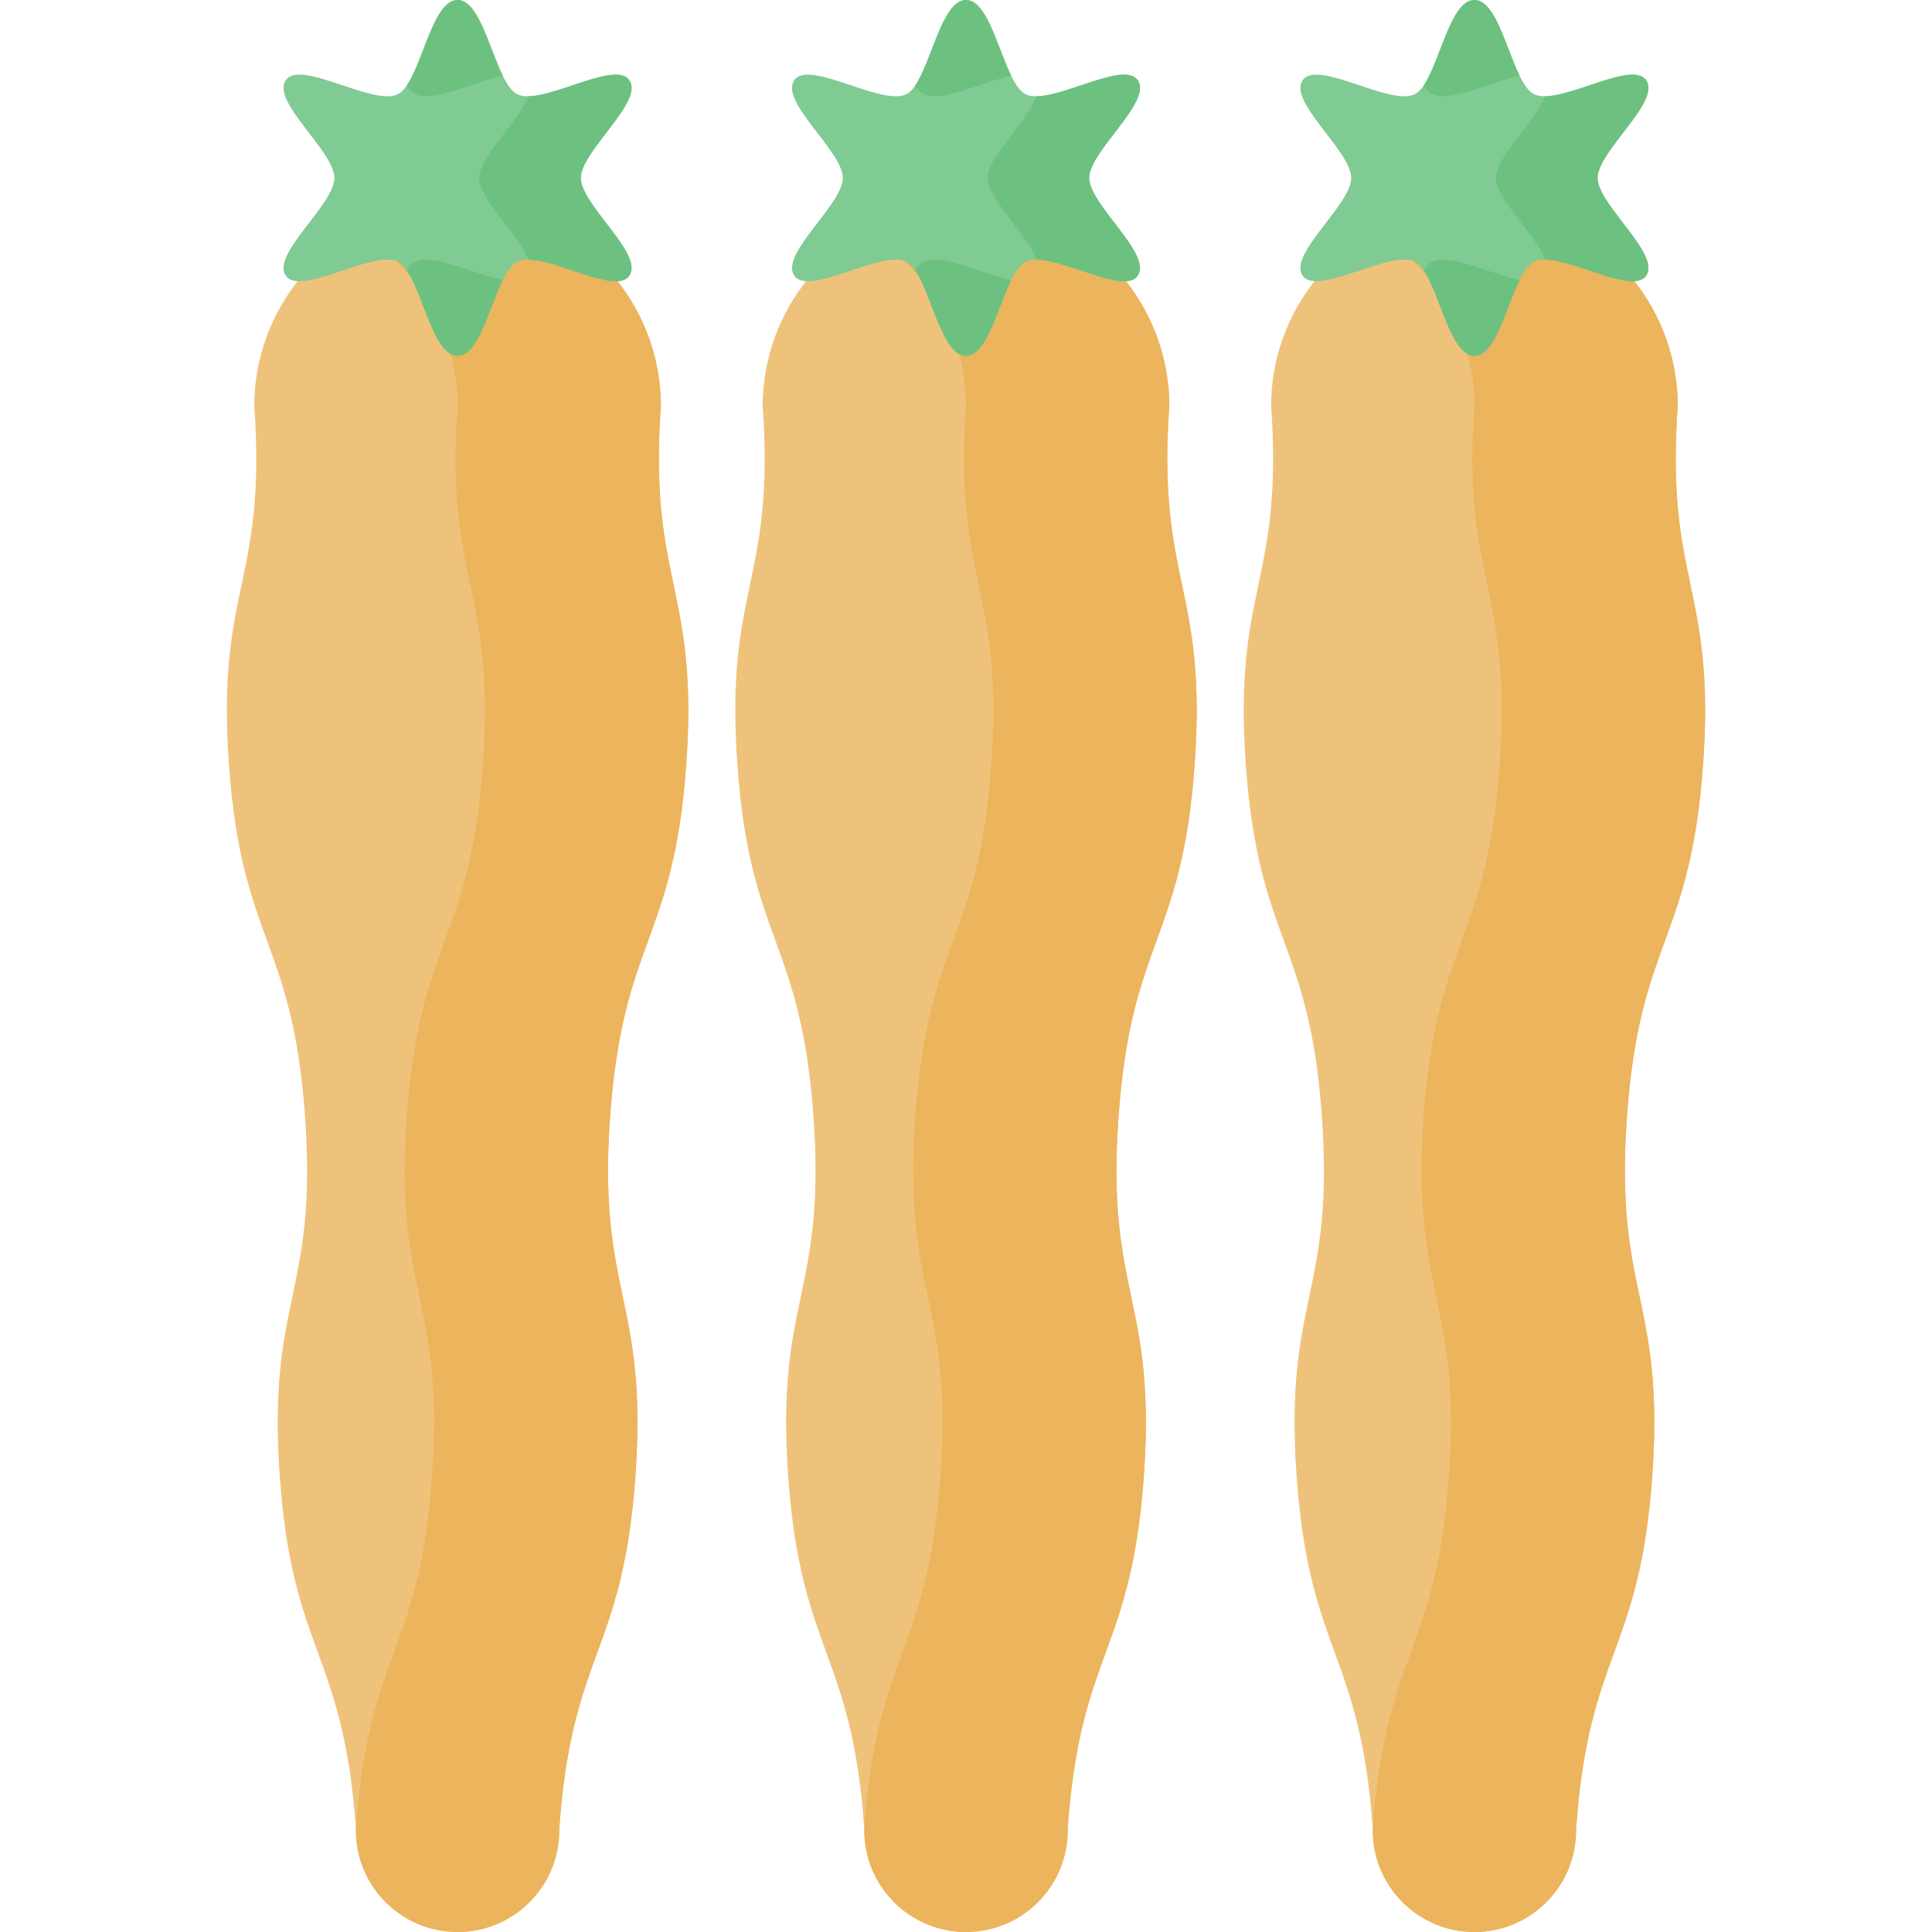
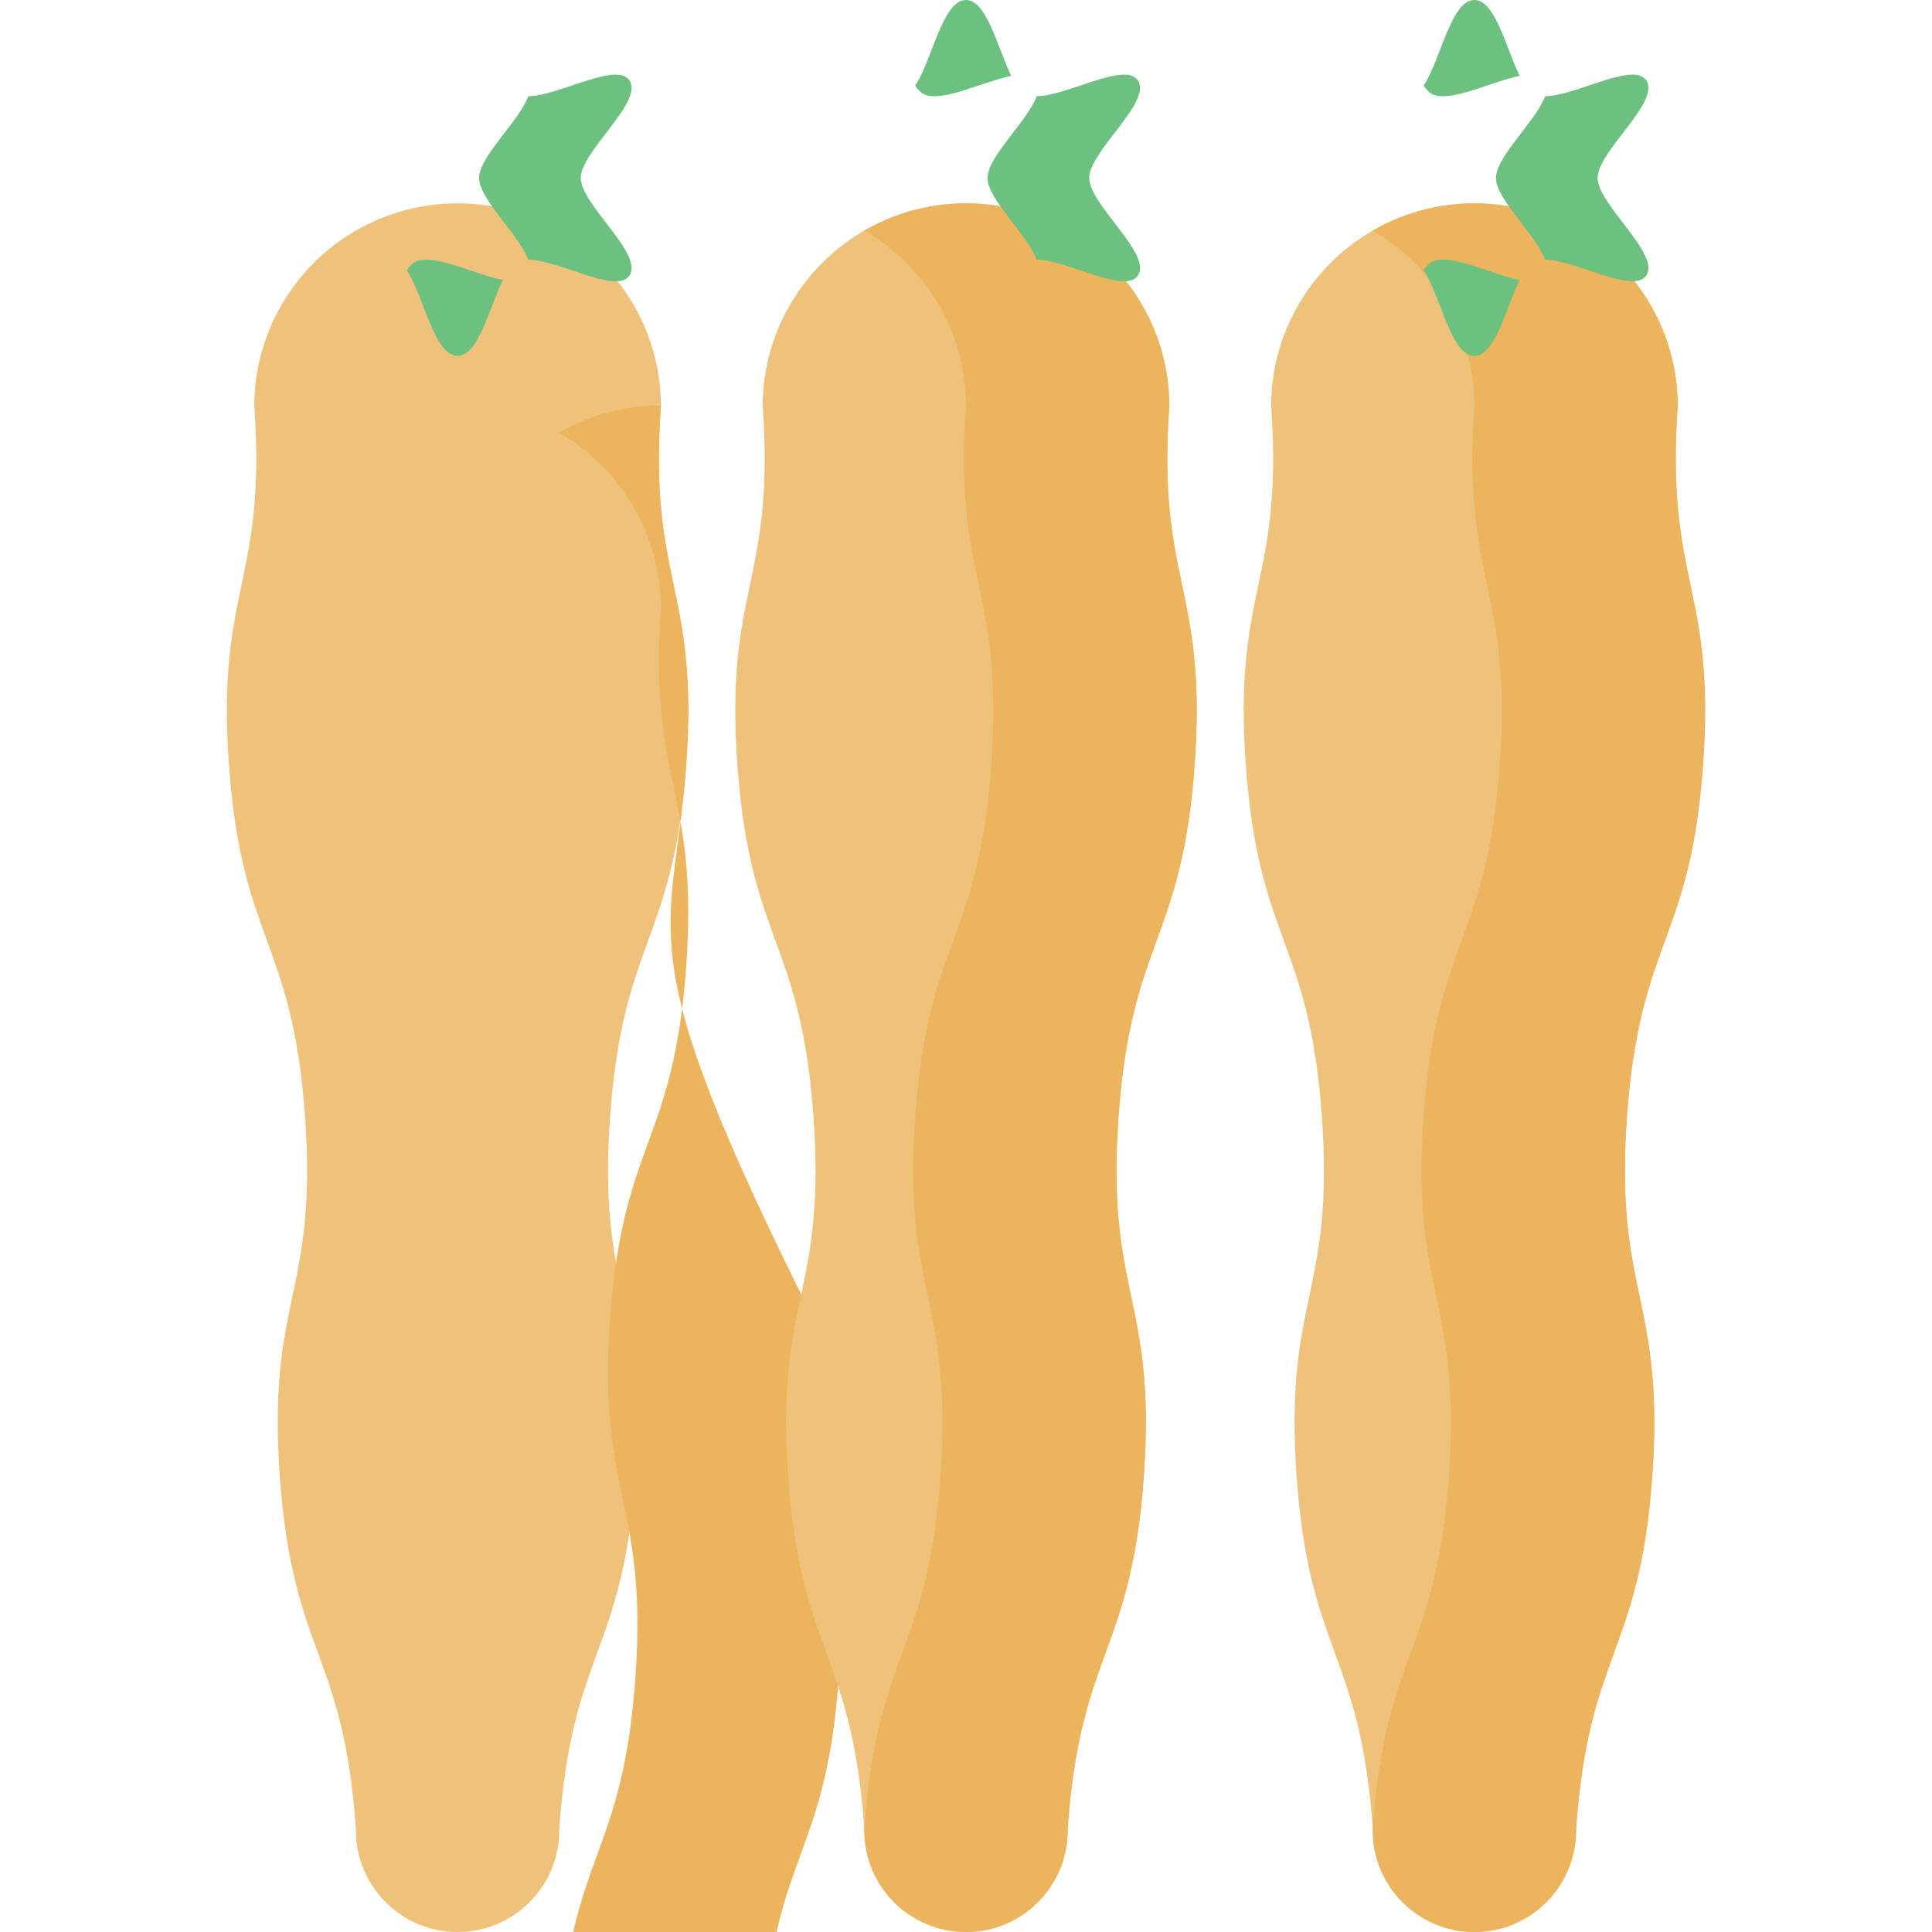
<svg xmlns="http://www.w3.org/2000/svg" height="64px" width="64px" version="1.1" id="Layer_1" viewBox="0 0 512 512" xml:space="preserve" fill="#000000">
  <g id="SVGRepo_bgCarrier" stroke-width="0" />
  <g id="SVGRepo_tracerCarrier" stroke-linecap="round" stroke-linejoin="round" />
  <g id="SVGRepo_iconCarrier">
    <path style="fill:#EFC27B;" d="M79.505,73.715c9.883-12.097,24.918-19.82,41.758-19.82c29.765,0,53.895,24.129,53.895,53.895v-0.48 c-3.368,47.159,10.072,48.12,6.702,95.279c-3.368,47.159-16.808,46.2-20.177,93.359c-3.368,47.157,10.072,48.117,6.703,95.274 c-3.368,47.155-16.807,46.196-20.175,93.351v0.48l0,0c0,14.883-12.064,26.947-26.947,26.947s-26.947-12.064-26.947-26.947v-0.48 c-3.368-47.155-16.807-46.196-20.175-93.351c-3.368-47.157,10.072-48.117,6.703-95.274c-3.368-47.159-16.808-46.2-20.177-93.359 c-3.368-47.159,10.07-48.12,6.702-95.279v0.48C67.368,94.863,71.918,83.001,79.505,73.715" />
    <g>
-       <path style="fill:#ECB45C;" d="M181.86,202.588c3.366-47.112-10.042-48.121-6.711-95.14c-0.185-29.607-24.235-53.553-53.885-53.553 c-9.82,0-19.017,2.641-26.945,7.23c16.011,9.266,26.813,26.523,26.937,46.324c0.003-0.049,0.005-0.09,0.008-0.139v0.48 c0-0.115-0.008-0.228-0.008-0.341c-3.331,47.018,10.076,48.028,6.711,95.14c-3.368,47.159-16.808,46.2-20.177,93.359 c-3.368,47.158,10.072,48.117,6.703,95.274c-3.37,47.155-16.808,46.196-20.177,93.351v0.48l0,0 c0,14.883,12.064,26.947,26.947,26.947s26.947-12.064,26.947-26.947l0,0v-0.48c3.368-47.155,16.807-46.196,20.175-93.351 c3.368-47.158-10.072-48.117-6.703-95.274C165.052,248.788,178.491,249.747,181.86,202.588z" />
+       <path style="fill:#ECB45C;" d="M181.86,202.588c3.366-47.112-10.042-48.121-6.711-95.14c-9.82,0-19.017,2.641-26.945,7.23c16.011,9.266,26.813,26.523,26.937,46.324c0.003-0.049,0.005-0.09,0.008-0.139v0.48 c0-0.115-0.008-0.228-0.008-0.341c-3.331,47.018,10.076,48.028,6.711,95.14c-3.368,47.159-16.808,46.2-20.177,93.359 c-3.368,47.158,10.072,48.117,6.703,95.274c-3.37,47.155-16.808,46.196-20.177,93.351v0.48l0,0 c0,14.883,12.064,26.947,26.947,26.947s26.947-12.064,26.947-26.947l0,0v-0.48c3.368-47.155,16.807-46.196,20.175-93.351 c3.368-47.158-10.072-48.117-6.703-95.274C165.052,248.788,178.491,249.747,181.86,202.588z" />
      <path style="fill:#ECB45C;" d="M175.158,107.31c-0.003,0.049-0.005,0.09-0.008,0.139c0,0.113,0.008,0.226,0.008,0.341V107.31z" />
    </g>
-     <path style="fill:#80CB93;" d="M153.911,47.158c0-7.145,17.059-20.405,12.778-26.02c-4.049-5.313-22.764,6.863-29.464,3.903 C131.15,22.357,128.618,0,121.263,0s-9.887,22.357-15.962,25.041c-6.7,2.96-25.415-9.216-29.464-3.902 c-4.281,5.614,12.778,18.874,12.778,26.019s-17.059,20.405-12.778,26.02c4.049,5.313,22.764-6.863,29.464-3.903 c6.075,2.684,8.607,25.041,15.962,25.041s9.887-22.357,15.962-25.041c6.7-2.96,25.415,9.216,29.464,3.902 C170.97,67.562,153.911,54.303,153.911,47.158z" />
    <g>
-       <path style="fill:#6DC180;" d="M110.278,25.041c4.778,2.11,15.663-3.472,22.986-4.925C129.614,12.714,126.81,0,121.263,0 c-6.268,0-9.034,16.225-13.474,22.687C108.56,23.809,109.379,24.645,110.278,25.041z" />
      <path style="fill:#6DC180;" d="M110.278,69.275c-0.899,0.397-1.718,1.233-2.489,2.354c4.44,6.462,7.206,22.687,13.474,22.687 c5.547,0,8.351-12.714,12.001-20.118C125.941,72.747,115.057,67.164,110.278,69.275z" />
      <path style="fill:#6DC180;" d="M153.911,47.158c0-7.145,17.059-20.405,12.778-26.02c-3.583-4.701-18.642,4.283-26.706,4.367 c-2.319,6.494-13.02,15.992-13.02,21.654s10.702,15.159,13.021,21.654c8.064,0.084,23.124,9.066,26.706,4.365 C170.97,67.562,153.911,54.303,153.911,47.158z" />
    </g>
    <path style="fill:#EFC27B;" d="M214.242,73.715c9.883-12.097,24.918-19.82,41.758-19.82c29.765,0,53.895,24.129,53.895,53.895v-0.48 c-3.368,47.159,10.072,48.12,6.702,95.279c-3.368,47.159-16.808,46.2-20.177,93.359c-3.368,47.157,10.072,48.117,6.703,95.274 c-3.368,47.155-16.807,46.196-20.175,93.351v0.48l0,0C282.947,499.936,270.883,512,256,512s-26.947-12.064-26.947-26.947v-0.48 c-3.368-47.155-16.807-46.196-20.175-93.351c-3.368-47.157,10.072-48.117,6.703-95.274c-3.368-47.159-16.808-46.2-20.177-93.359 c-3.368-47.159,10.072-48.12,6.702-95.279v0.48C202.105,94.863,206.655,83.001,214.242,73.715" />
    <g>
      <path style="fill:#ECB45C;" d="M316.596,202.588c3.366-47.112-10.042-48.121-6.711-95.14C309.701,77.84,285.65,53.895,256,53.895 c-9.82,0-19.017,2.641-26.945,7.23c16.011,9.266,26.813,26.523,26.937,46.324c0.003-0.049,0.005-0.09,0.008-0.139v0.48 c0-0.115-0.008-0.228-0.008-0.341c-3.331,47.018,10.076,48.028,6.711,95.14c-3.368,47.159-16.808,46.2-20.177,93.359 c-3.368,47.158,10.072,48.117,6.703,95.274s-16.807,46.196-20.175,93.351v0.48l0,0c0,14.883,12.064,26.947,26.947,26.947 c14.883,0,26.947-12.064,26.947-26.947l0,0v-0.48c3.368-47.155,16.807-46.196,20.176-93.351 c3.368-47.158-10.072-48.117-6.703-95.274C299.789,248.788,313.228,249.747,316.596,202.588z" />
      <path style="fill:#ECB45C;" d="M309.895,107.31c-0.003,0.049-0.005,0.09-0.008,0.139c0,0.113,0.008,0.226,0.008,0.341V107.31z" />
    </g>
-     <path style="fill:#80CB93;" d="M288.648,47.158c0-7.145,17.059-20.405,12.778-26.02c-4.049-5.313-22.764,6.863-29.464,3.903 C265.887,22.357,263.355,0,256,0c-7.355,0-9.887,22.357-15.962,25.041c-6.7,2.96-25.415-9.216-29.464-3.902 c-4.279,5.616,12.78,18.874,12.78,26.019s-17.059,20.405-12.778,26.02c4.049,5.313,22.764-6.863,29.464-3.903 c6.074,2.684,8.606,25.041,15.961,25.041c7.355,0,9.887-22.357,15.962-25.041c6.7-2.96,25.415,9.216,29.464,3.902 C305.707,67.562,288.648,54.303,288.648,47.158z" />
    <g>
      <path style="fill:#6DC180;" d="M245.015,25.041c4.778,2.11,15.663-3.472,22.986-4.925C264.351,12.714,261.547,0,256,0 c-6.268,0-9.034,16.225-13.474,22.687C243.297,23.809,244.116,24.645,245.015,25.041z" />
-       <path style="fill:#6DC180;" d="M245.015,69.275c-0.899,0.397-1.718,1.233-2.489,2.354c4.44,6.462,7.206,22.687,13.474,22.687 c5.547,0,8.351-12.714,12.001-20.118C260.678,72.747,249.794,67.164,245.015,69.275z" />
      <path style="fill:#6DC180;" d="M288.648,47.158c0-7.145,17.059-20.405,12.778-26.02c-3.583-4.701-18.642,4.283-26.706,4.367 c-2.319,6.494-13.02,15.992-13.02,21.654s10.702,15.159,13.021,21.654c8.064,0.084,23.124,9.066,26.706,4.365 C305.707,67.562,288.648,54.303,288.648,47.158z" />
    </g>
    <path style="fill:#EFC27B;" d="M348.979,73.715c9.883-12.097,24.918-19.82,41.758-19.82c29.765,0,53.895,24.129,53.895,53.895v-0.48 c-3.368,47.159,10.072,48.12,6.702,95.279c-3.368,47.159-16.808,46.2-20.177,93.359c-3.368,47.157,10.072,48.117,6.703,95.274 c-3.368,47.155-16.807,46.196-20.175,93.351v0.48l0,0c0,14.883-12.064,26.947-26.947,26.947c-14.883,0-26.947-12.064-26.947-26.947 v-0.48c-3.368-47.155-16.807-46.196-20.176-93.351c-3.368-47.157,10.072-48.117,6.703-95.274 c-3.368-47.159-16.808-46.2-20.177-93.359c-3.368-47.159,10.072-48.12,6.702-95.279v0.48 C336.842,94.863,341.392,83.001,348.979,73.715" />
    <g>
      <path style="fill:#ECB45C;" d="M451.333,202.588c3.366-47.112-10.042-48.121-6.711-95.14 c-0.185-29.607-24.235-53.553-53.885-53.553c-9.82,0-19.017,2.641-26.945,7.23c16.011,9.266,26.813,26.523,26.937,46.324 c0.003-0.049,0.005-0.09,0.008-0.139v0.48c0-0.115-0.008-0.228-0.008-0.341c-3.331,47.018,10.076,48.028,6.711,95.14 c-3.368,47.159-16.808,46.2-20.177,93.359c-3.368,47.158,10.072,48.117,6.703,95.274c-3.368,47.157-16.807,46.196-20.175,93.351 v0.48l0,0c0,14.883,12.064,26.947,26.947,26.947s26.947-12.064,26.947-26.947l0,0v-0.48c3.368-47.155,16.807-46.196,20.176-93.351 c3.368-47.158-10.072-48.117-6.703-95.274C434.526,248.788,447.965,249.747,451.333,202.588z" />
      <path style="fill:#ECB45C;" d="M444.631,107.31c-0.003,0.049-0.005,0.09-0.008,0.139c0,0.113,0.008,0.226,0.008,0.341V107.31z" />
    </g>
-     <path style="fill:#80CB93;" d="M423.385,47.158c0-7.145,17.059-20.405,12.778-26.02c-4.049-5.313-22.764,6.863-29.464,3.903 C400.624,22.357,398.092,0,390.737,0c-7.355,0-9.887,22.357-15.962,25.041c-6.7,2.96-25.415-9.216-29.464-3.902 c-4.279,5.616,12.78,18.874,12.78,26.019s-17.059,20.405-12.778,26.02c4.049,5.313,22.764-6.863,29.464-3.903 c6.074,2.684,8.606,25.041,15.961,25.041c7.355,0,9.887-22.357,15.962-25.041c6.7-2.96,25.415,9.216,29.464,3.902 C440.444,67.562,423.385,54.303,423.385,47.158z" />
    <g>
      <path style="fill:#6DC180;" d="M379.752,25.041c4.778,2.11,15.663-3.472,22.986-4.925C399.088,12.714,396.284,0,390.737,0 c-6.268,0-9.034,16.225-13.474,22.687C378.034,23.809,378.853,24.645,379.752,25.041z" />
      <path style="fill:#6DC180;" d="M379.752,69.275c-0.899,0.397-1.718,1.233-2.489,2.354c4.44,6.462,7.206,22.687,13.474,22.687 c5.547,0,8.351-12.714,12.001-20.118C395.415,72.747,384.531,67.164,379.752,69.275z" />
      <path style="fill:#6DC180;" d="M423.385,47.158c0-7.145,17.059-20.405,12.778-26.02c-3.583-4.701-18.642,4.283-26.706,4.367 c-2.319,6.494-13.02,15.992-13.02,21.654s10.702,15.159,13.021,21.654c8.064,0.084,23.124,9.066,26.706,4.365 C440.444,67.562,423.385,54.303,423.385,47.158z" />
    </g>
  </g>
</svg>